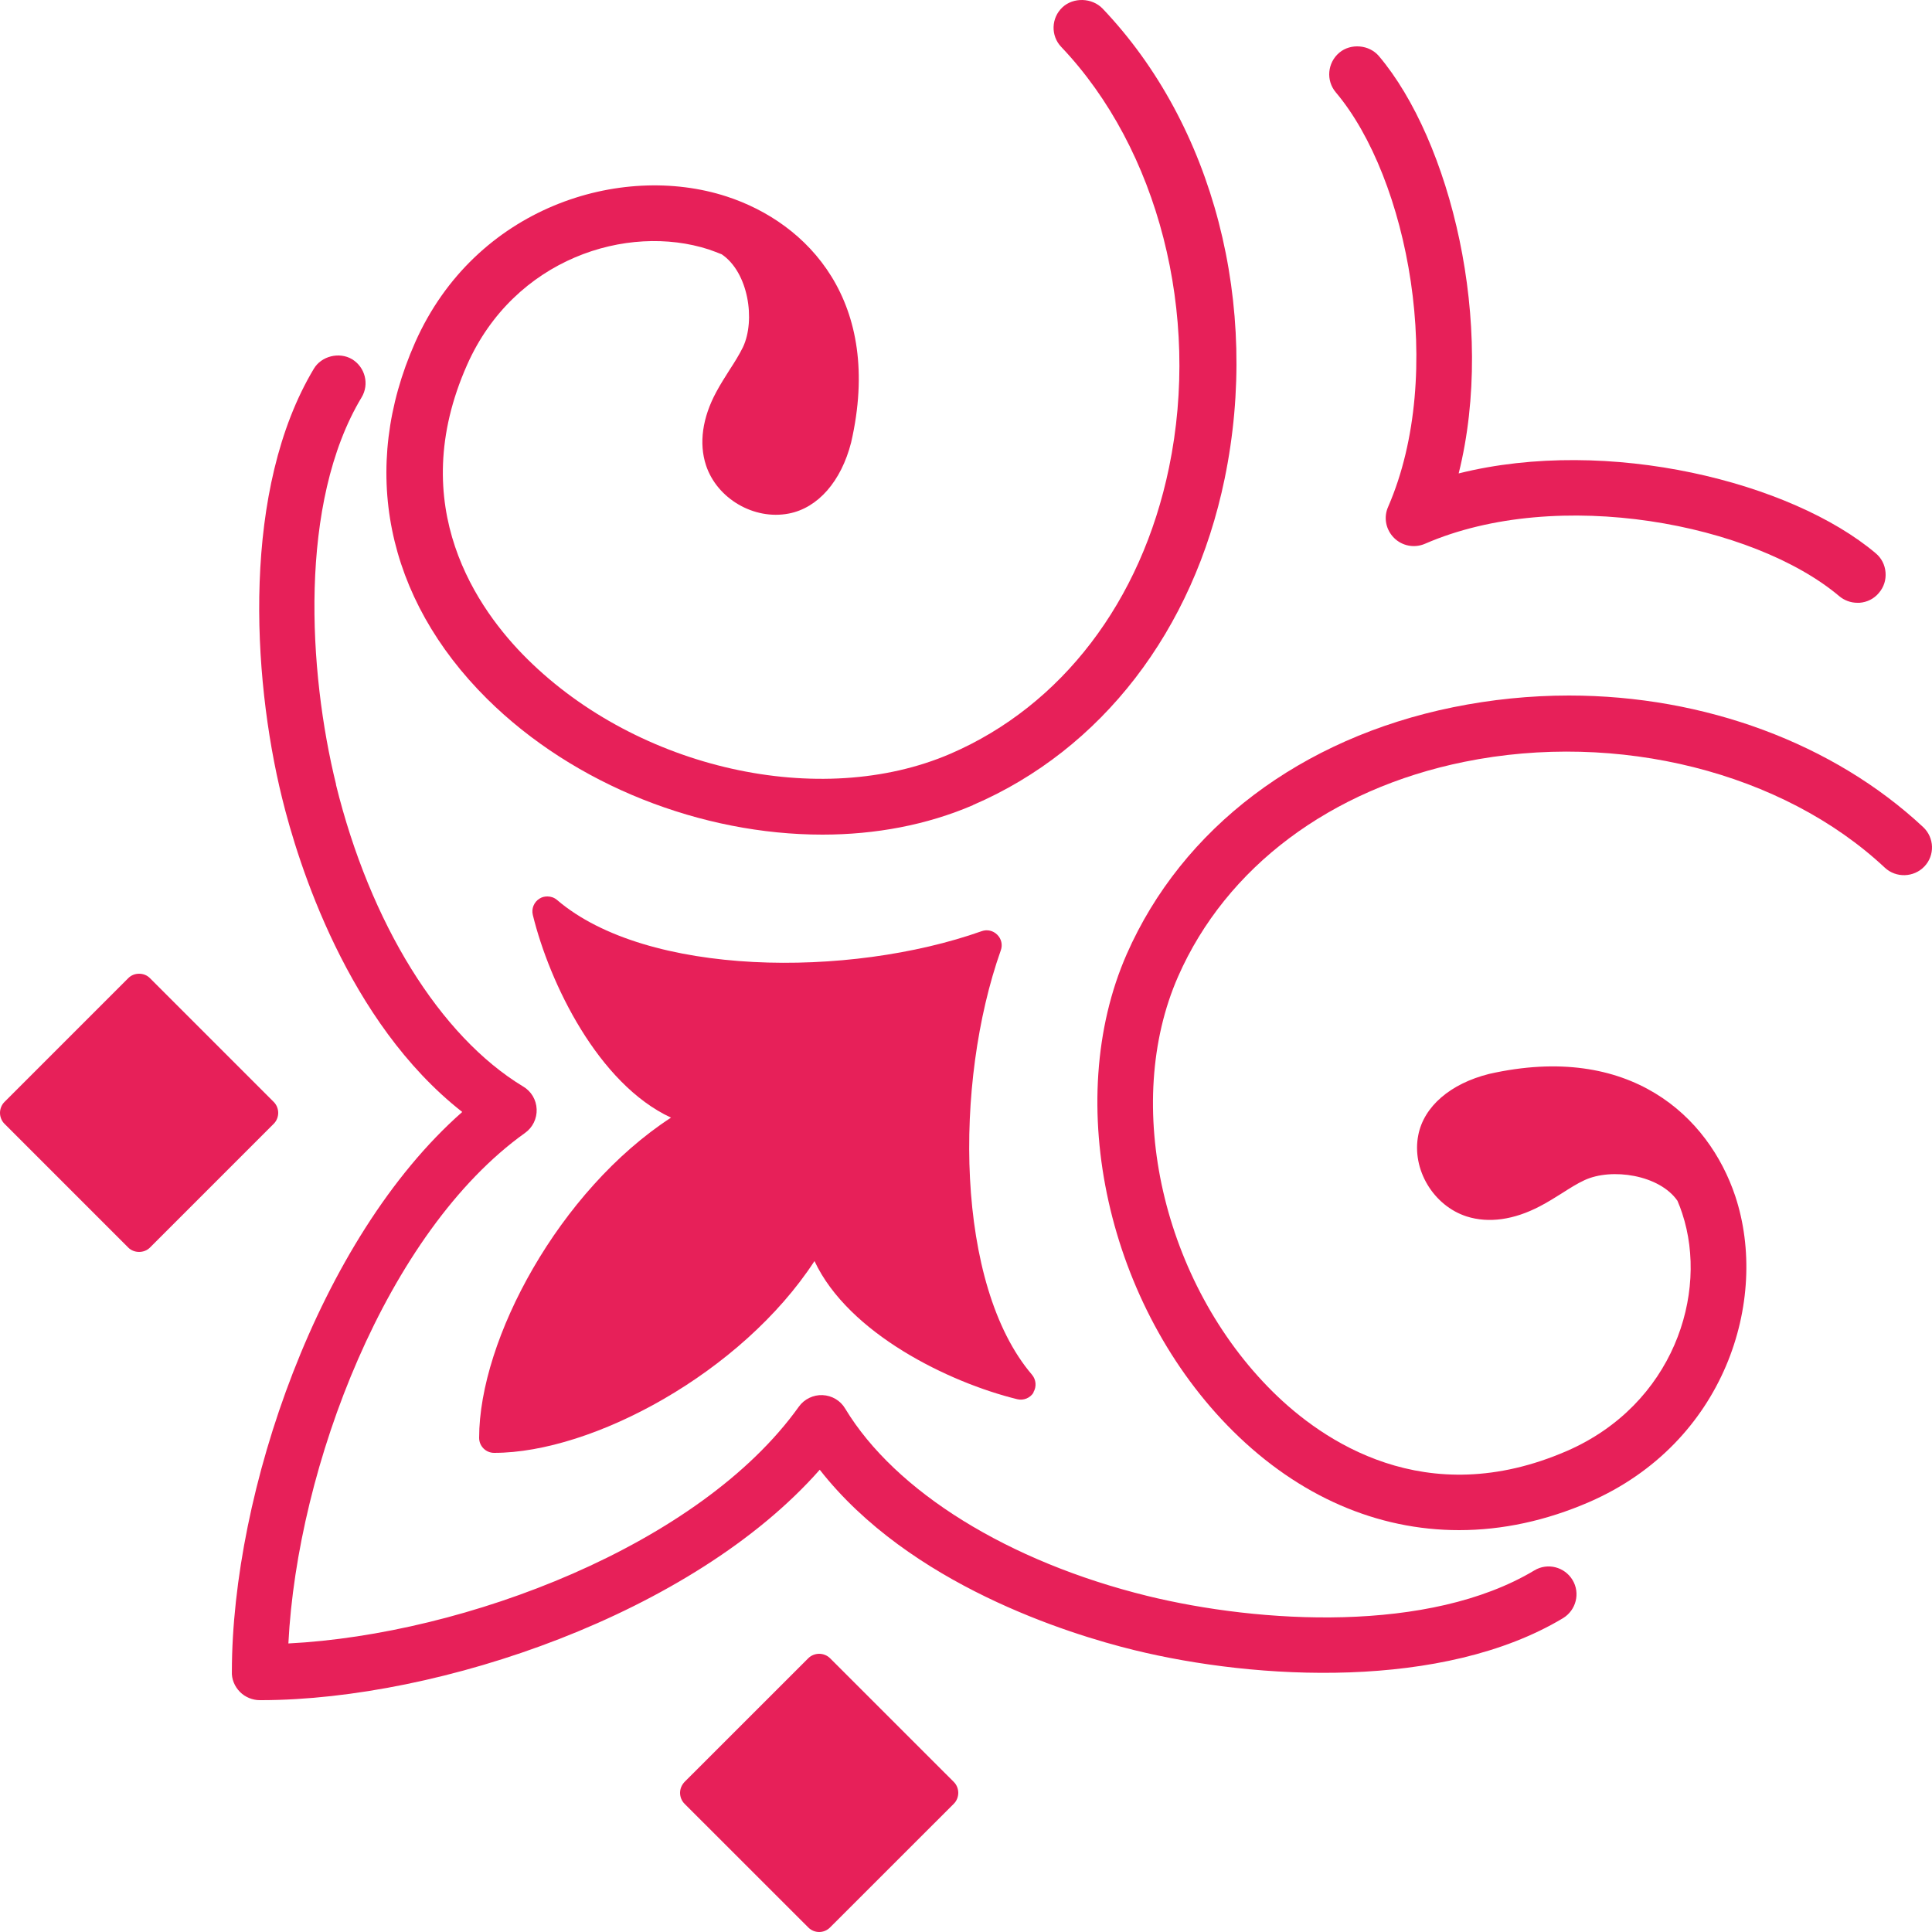
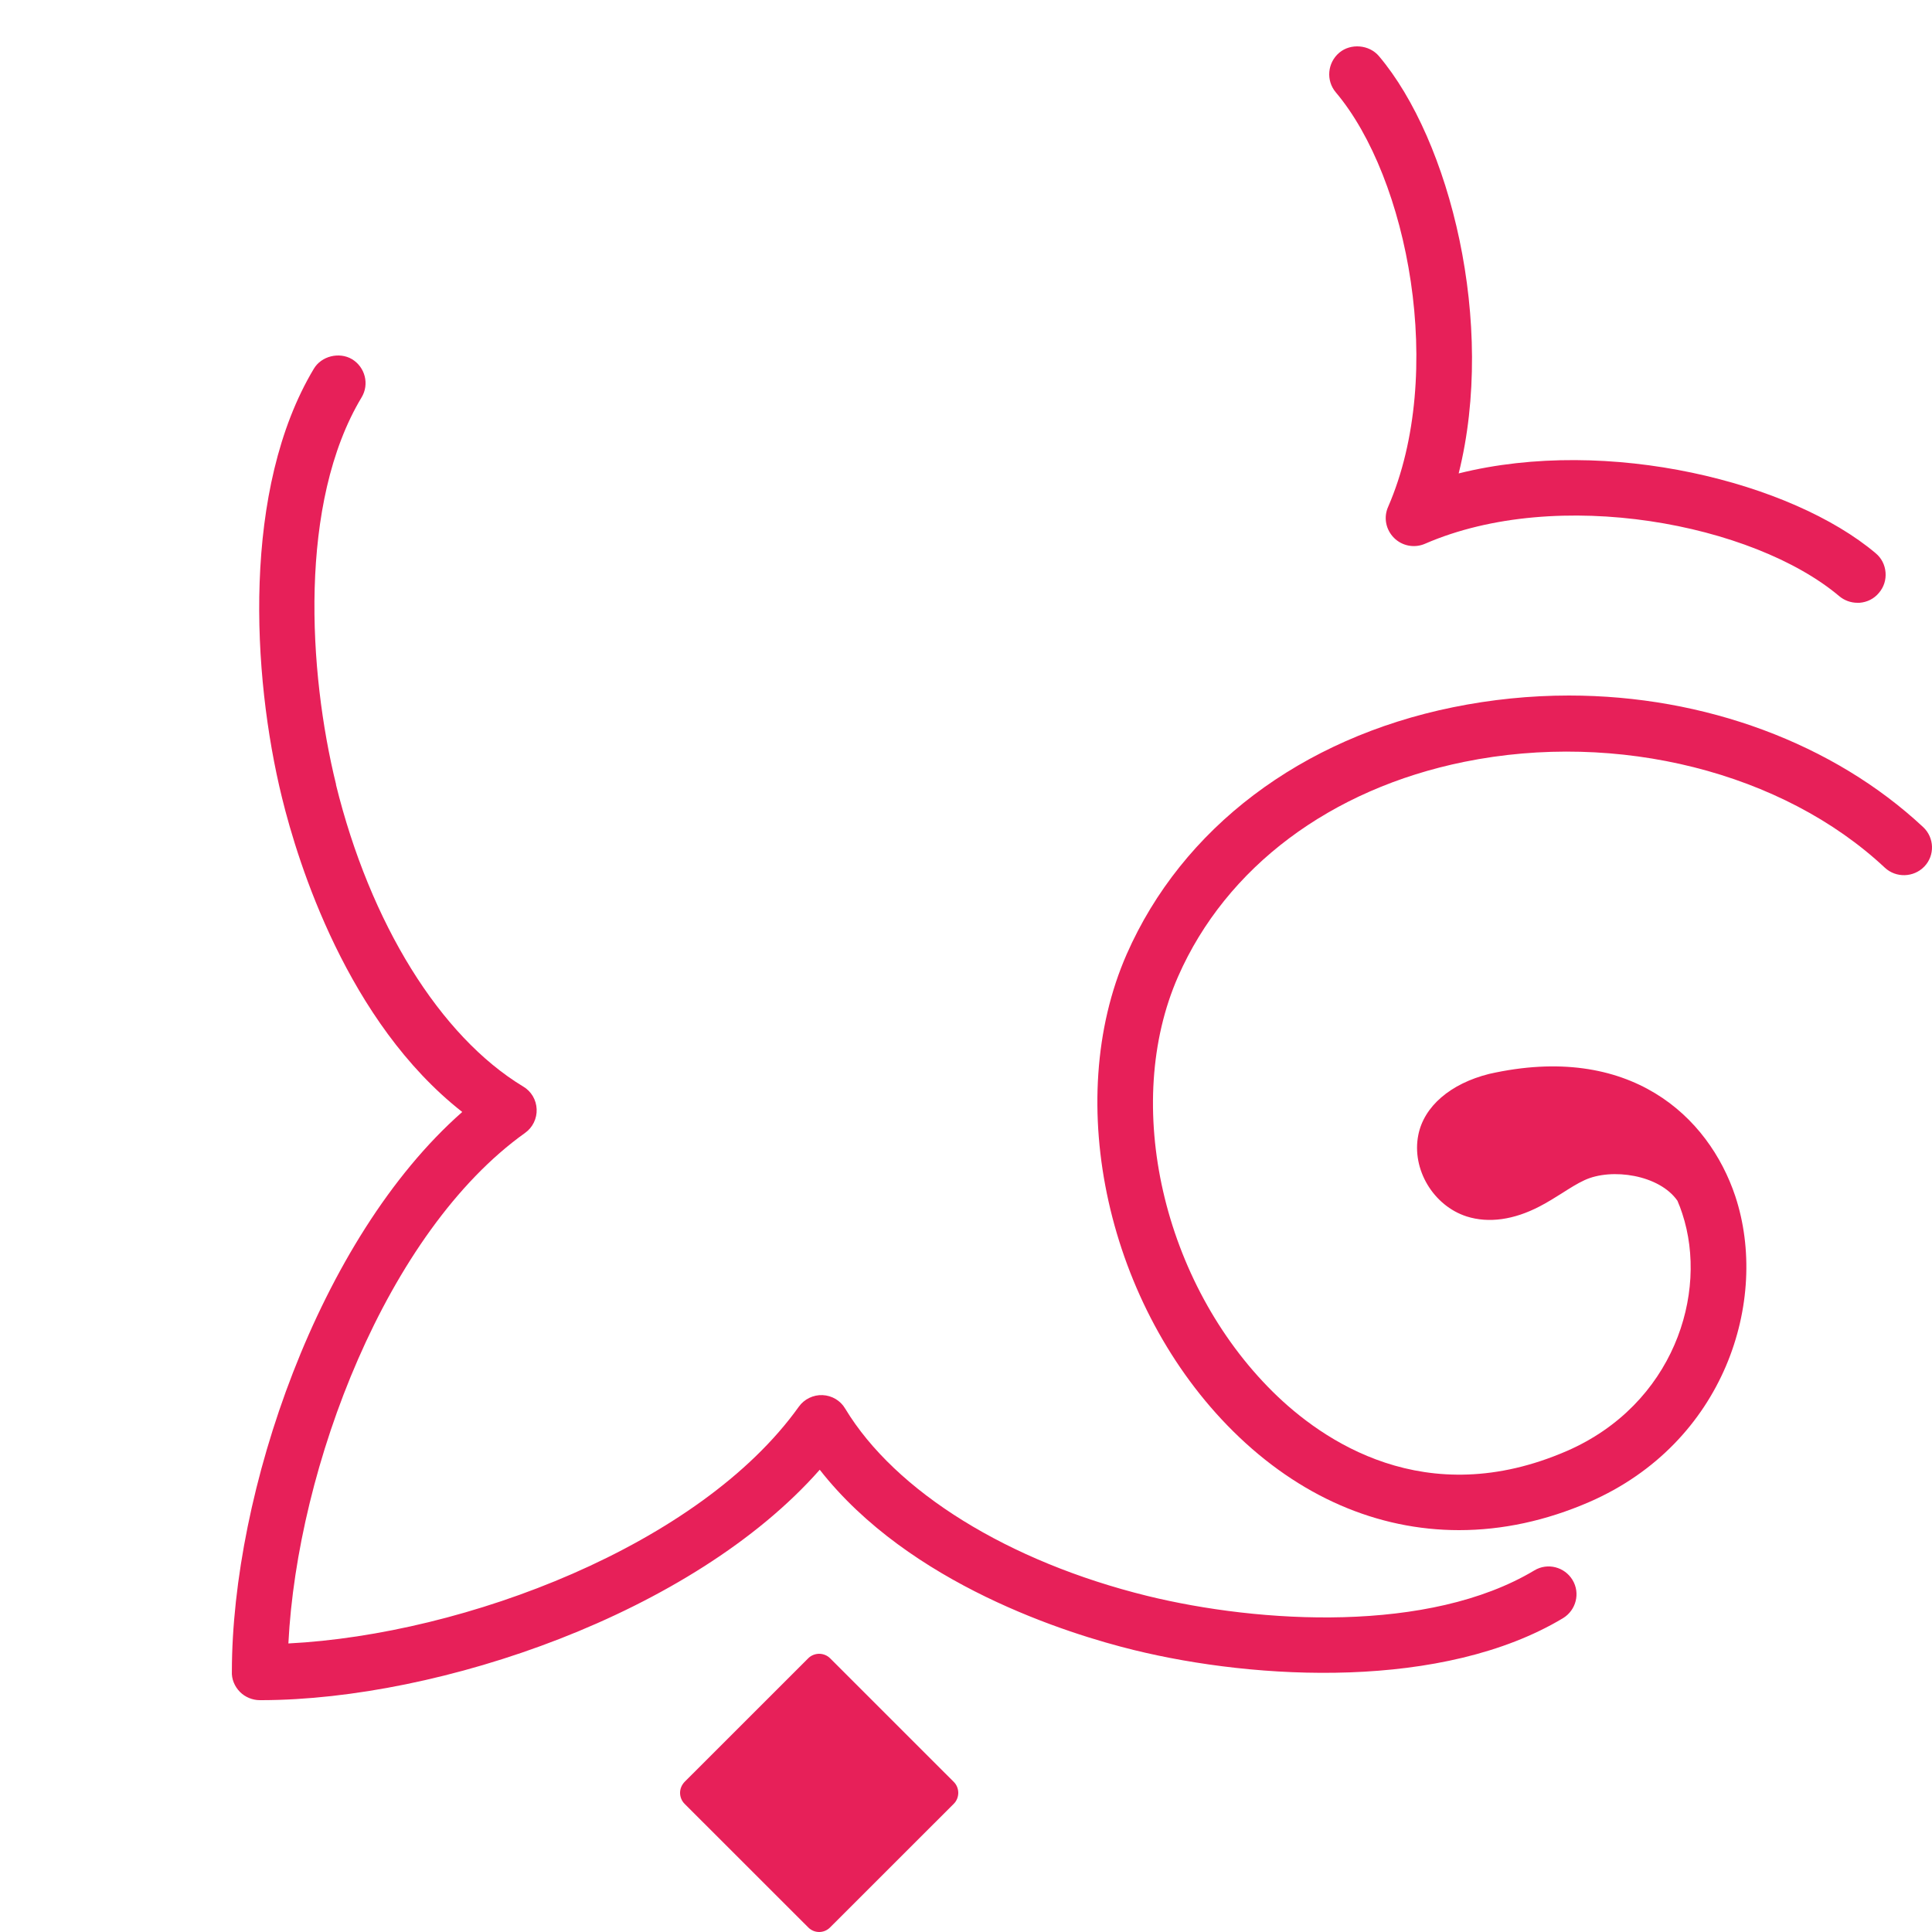
<svg xmlns="http://www.w3.org/2000/svg" width="125" height="125" viewBox="0 0 125 125" fill="none">
  <path d="M120.326 39C120.326 39 120.222 39 120.17 39C119.74 39 119.323 38.844 118.997 38.57C113.448 33.89 100.811 31.439 92.2 35.18C91.51 35.48 90.715 35.324 90.194 34.802C89.66 34.268 89.503 33.472 89.816 32.782C93.555 24.164 91.106 11.519 86.429 5.978C85.777 5.209 85.882 4.062 86.65 3.41C87.393 2.784 88.591 2.888 89.217 3.631C93.815 9.068 96.799 20.931 94.376 30.63C104.068 28.206 115.923 31.204 121.355 35.793C121.733 36.106 121.955 36.549 121.994 37.032C122.033 37.514 121.889 37.983 121.564 38.361C121.251 38.739 120.808 38.961 120.313 39L120.326 39Z" fill="#E72059" />
-   <path d="M62.945 52.096C59.962 53.378 56.638 54 53.21 54C45.439 54 37.183 50.84 31.504 45.206C24.949 38.691 23.248 30.299 26.86 22.153C30.745 13.398 40.153 10.483 47.009 12.711C52.268 14.421 57.162 19.511 55.068 28.628C54.427 31.141 52.923 32.863 51.038 33.226C48.775 33.666 46.381 32.255 45.674 30.092C45.216 28.68 45.439 27.035 46.341 25.364C46.603 24.872 46.904 24.406 47.205 23.927C47.519 23.448 47.833 22.943 48.069 22.463C48.893 20.715 48.422 17.62 46.695 16.454C46.42 16.337 46.145 16.247 45.87 16.143C40.571 14.421 33.271 16.739 30.222 23.603C26.153 32.773 30.916 39.469 34.108 42.629C41.304 49.765 53.08 52.394 61.492 48.768C68.689 45.659 73.844 38.912 75.636 30.247C77.69 20.326 74.943 9.642 68.662 3.036C67.969 2.311 68.008 1.158 68.741 0.472C69.448 -0.188 70.651 -0.15 71.332 0.55C78.528 8.1 81.55 19.757 79.234 30.973C77.206 40.803 71.266 48.509 62.958 52.083L62.945 52.096Z" fill="#E72059" />
  <path d="M121.945 56.136C115.341 49.958 104.672 47.273 94.741 49.29C86.078 51.05 79.332 56.111 76.225 63.175C72.586 71.448 75.228 83.008 82.362 90.06C85.534 93.194 92.216 97.857 101.383 93.875C108.246 90.882 110.563 83.715 108.841 78.512C108.751 78.23 108.647 77.96 108.531 77.69C107.365 76.008 104.271 75.545 102.523 76.354C102.043 76.573 101.564 76.881 101.059 77.202C100.593 77.498 100.114 77.793 99.622 78.05C97.952 78.923 96.32 79.155 94.896 78.705C92.734 78.011 91.322 75.648 91.763 73.439C92.125 71.589 93.834 70.112 96.346 69.482C105.462 67.427 110.55 72.231 112.273 77.395C114.5 84.126 111.586 93.361 102.833 97.176C100.024 98.396 97.188 99 94.404 99C89.121 99 84.058 96.829 79.798 92.616C71.667 84.575 68.702 71.293 72.897 61.737C76.484 53.58 84.175 47.762 94.016 45.758C96.476 45.257 99.001 45 101.513 45C110.292 45 118.643 48.108 124.431 53.516C125.156 54.197 125.195 55.34 124.509 56.059C123.822 56.779 122.67 56.817 121.945 56.136Z" fill="#E72059" />
-   <path d="M66.872 90.094C66.655 90.451 66.221 90.63 65.812 90.528C61.394 89.443 54.894 86.277 52.697 81.591C47.985 88.817 38.343 94 31.971 94C31.434 94 31 93.566 31 93.03C31 86.66 36.185 77.021 43.413 72.311C38.713 70.128 35.559 63.63 34.474 59.2C34.371 58.791 34.55 58.357 34.908 58.14C35.061 58.038 35.24 58 35.419 58C35.648 58 35.866 58.077 36.044 58.23C41.855 63.196 54.932 63.285 63.514 60.247C63.871 60.119 64.254 60.209 64.523 60.477C64.791 60.745 64.88 61.128 64.752 61.485C61.713 70.064 61.803 83.136 66.77 88.945C67.038 89.264 67.077 89.723 66.86 90.081L66.872 90.094Z" fill="#E72059" />
-   <path d="M18 72.002C18 72.262 17.896 72.523 17.713 72.705L9.703 80.717C9.326 81.094 8.674 81.094 8.297 80.717L0.287 72.705C0.104 72.523 -8.09724e-07 72.262 -7.86947e-07 72.002C-7.6417e-07 71.741 0.104 71.481 0.287 71.298L8.297 63.287C8.492 63.091 8.74 63 9 63C9.261 63 9.508 63.091 9.703 63.287L17.713 71.298C17.896 71.481 18 71.741 18 72.002Z" fill="#E72059" />
  <path d="M21.734 50.753C23.948 59.752 28.479 67.051 33.846 70.296C34.374 70.605 34.696 71.158 34.721 71.763C34.747 72.368 34.464 72.948 33.975 73.296C25.003 79.707 19.237 94.911 18.658 106.331C30.075 105.751 45.276 99.984 51.686 91.01C52.033 90.521 52.625 90.238 53.217 90.264C53.822 90.29 54.376 90.611 54.685 91.139C57.928 96.508 65.239 101.04 74.224 103.254C81.522 105.043 92.462 105.687 99.271 101.606C100.121 101.091 101.228 101.374 101.742 102.224C102.257 103.074 101.974 104.181 101.125 104.696C93.376 109.343 81.329 108.713 73.361 106.756C69.114 105.713 58.855 102.52 53.037 95.092C44.825 104.413 28.414 109.974 16.946 110C16.894 110 16.843 110 16.804 110C16.341 110 15.865 109.807 15.53 109.472C15.17 109.112 14.976 108.622 15.002 108.146C15.015 96.598 20.576 80.157 29.907 71.944C22.48 66.124 19.288 55.864 18.246 51.615C16.289 43.659 15.659 31.609 20.305 23.858C20.794 23.034 21.953 22.751 22.777 23.24C23.626 23.755 23.909 24.863 23.394 25.712C19.301 32.523 19.945 43.466 21.747 50.766L21.734 50.753Z" fill="#E72059" />
  <path d="M44.286 116.7C44.104 116.518 44 116.257 44 115.997C44 115.736 44.104 115.489 44.286 115.294L52.297 107.286C52.479 107.104 52.739 107 53 107C53.261 107 53.521 107.104 53.703 107.286L61.714 115.294C61.896 115.476 62 115.736 62 115.997C62 116.257 61.896 116.518 61.714 116.7L53.703 124.707C53.313 125.098 52.687 125.098 52.297 124.707L44.286 116.7Z" fill="#E72059" />
</svg>